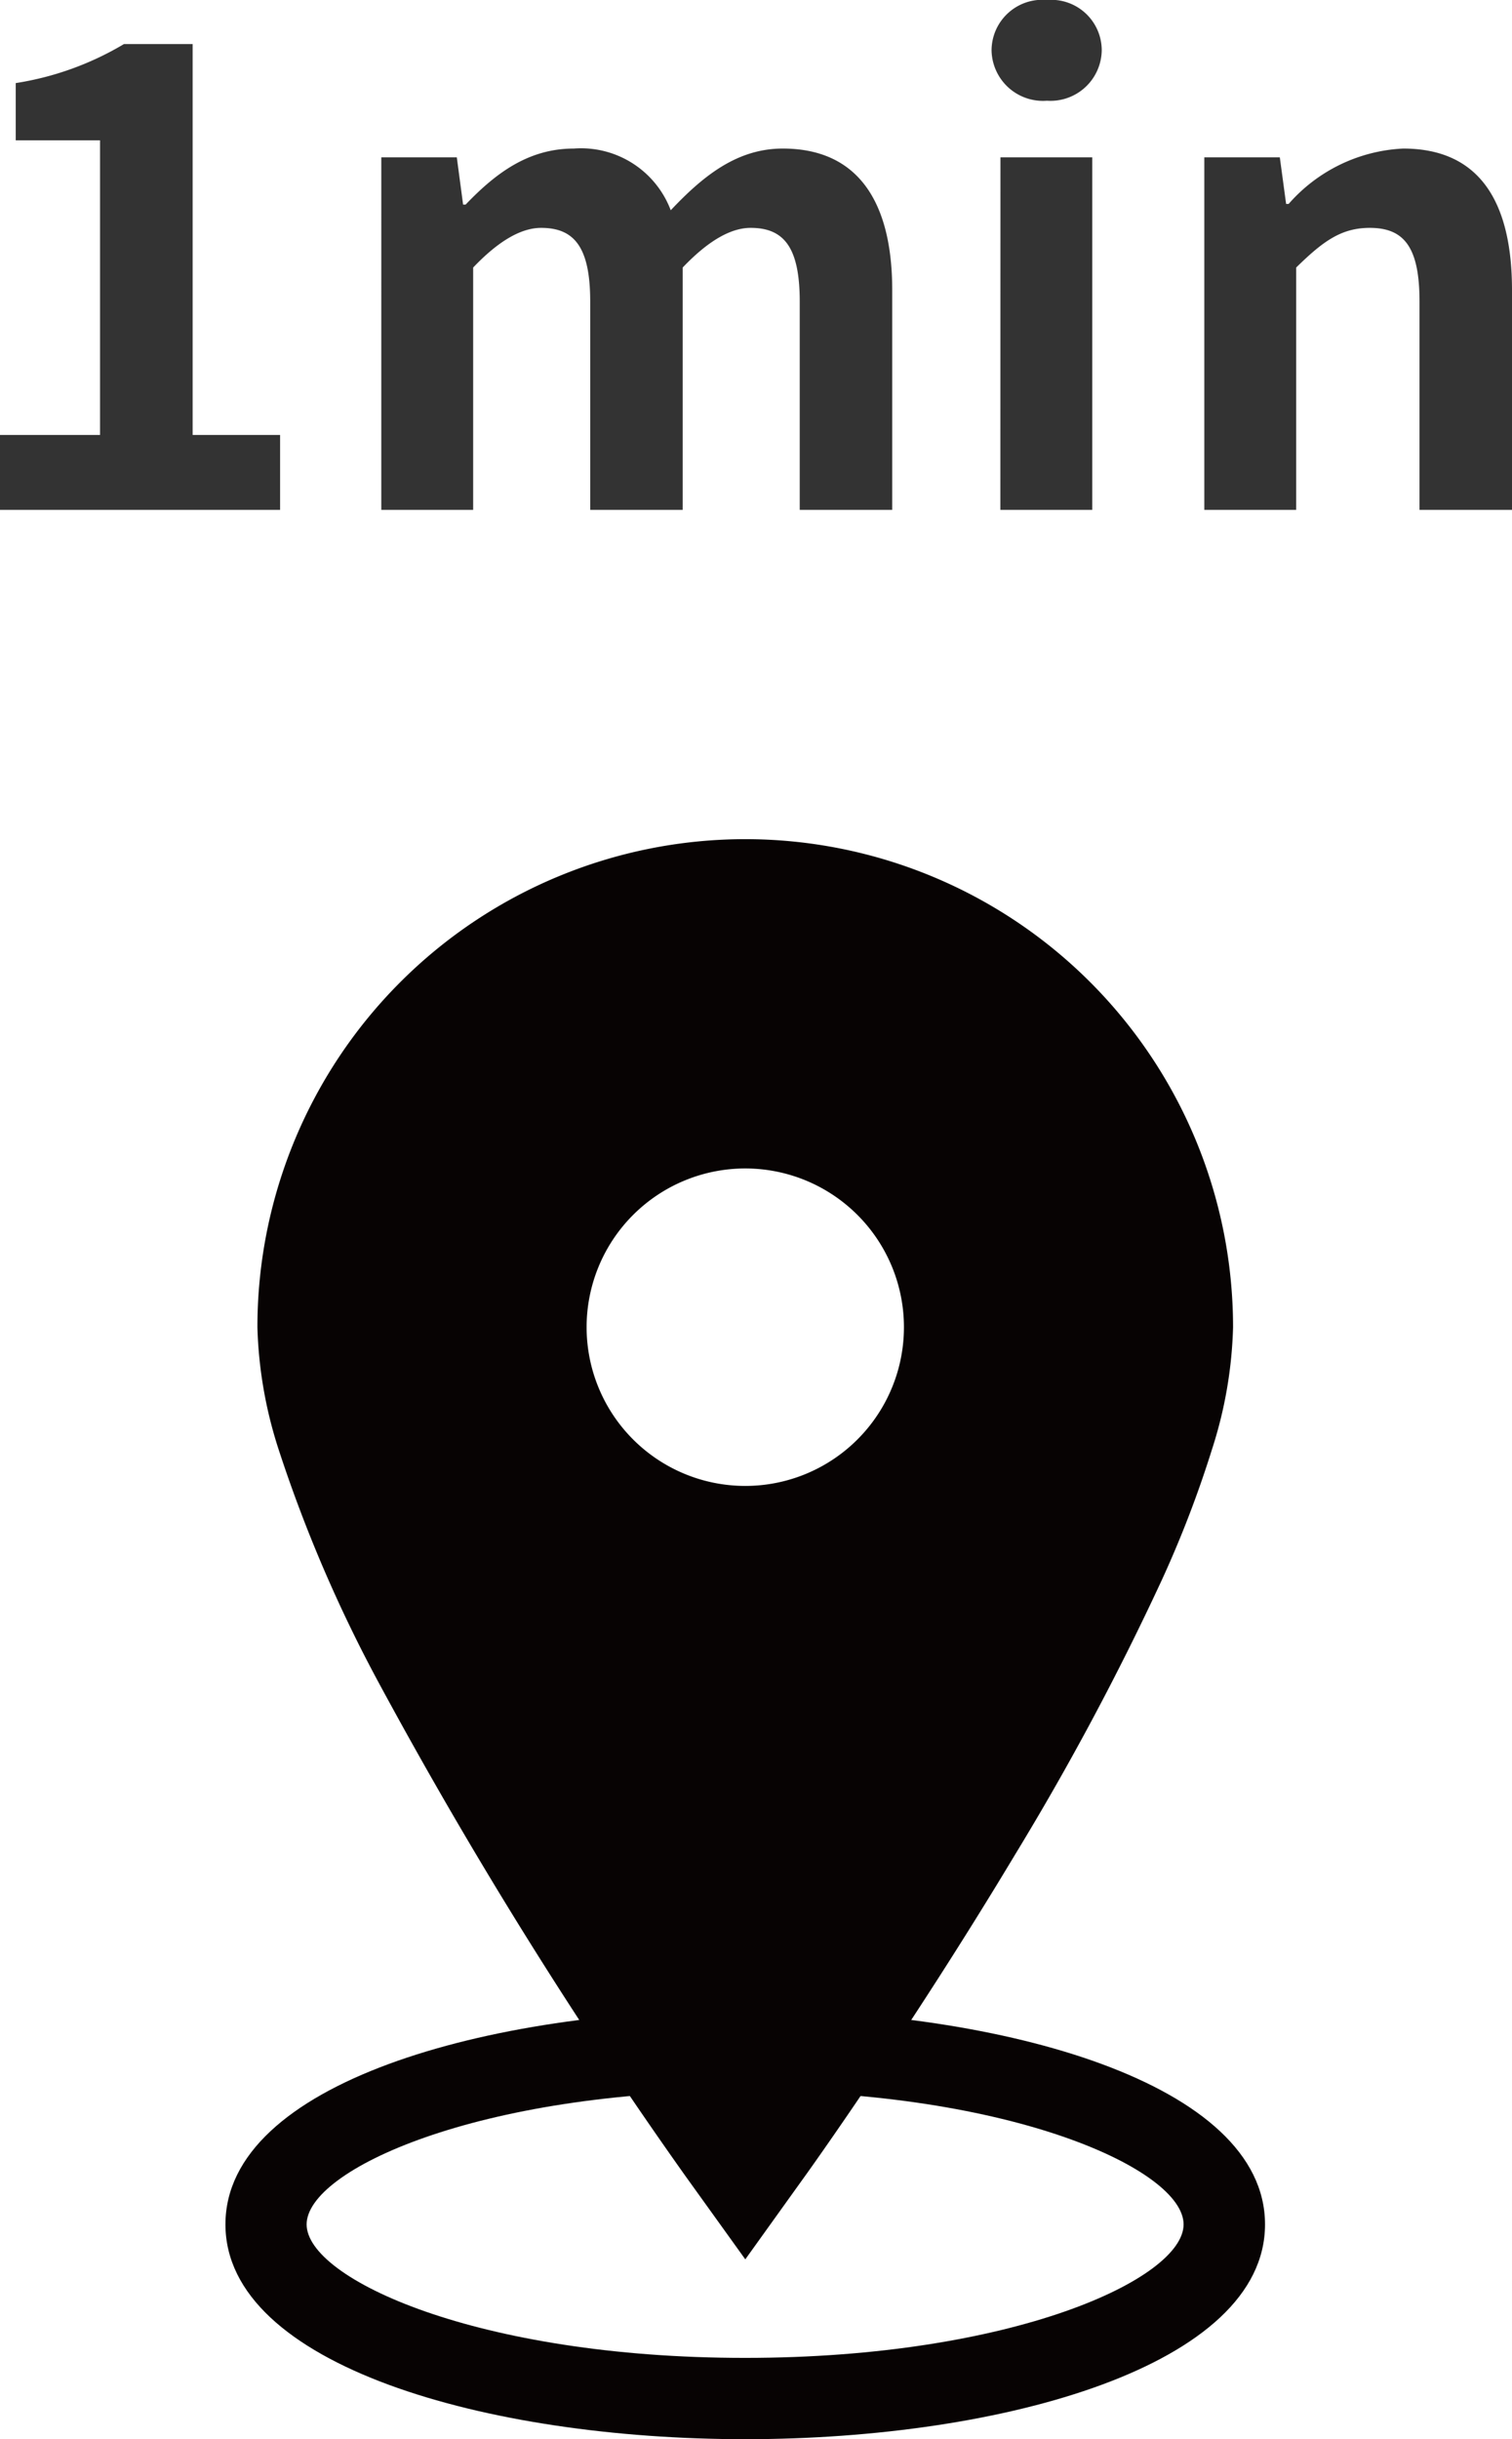
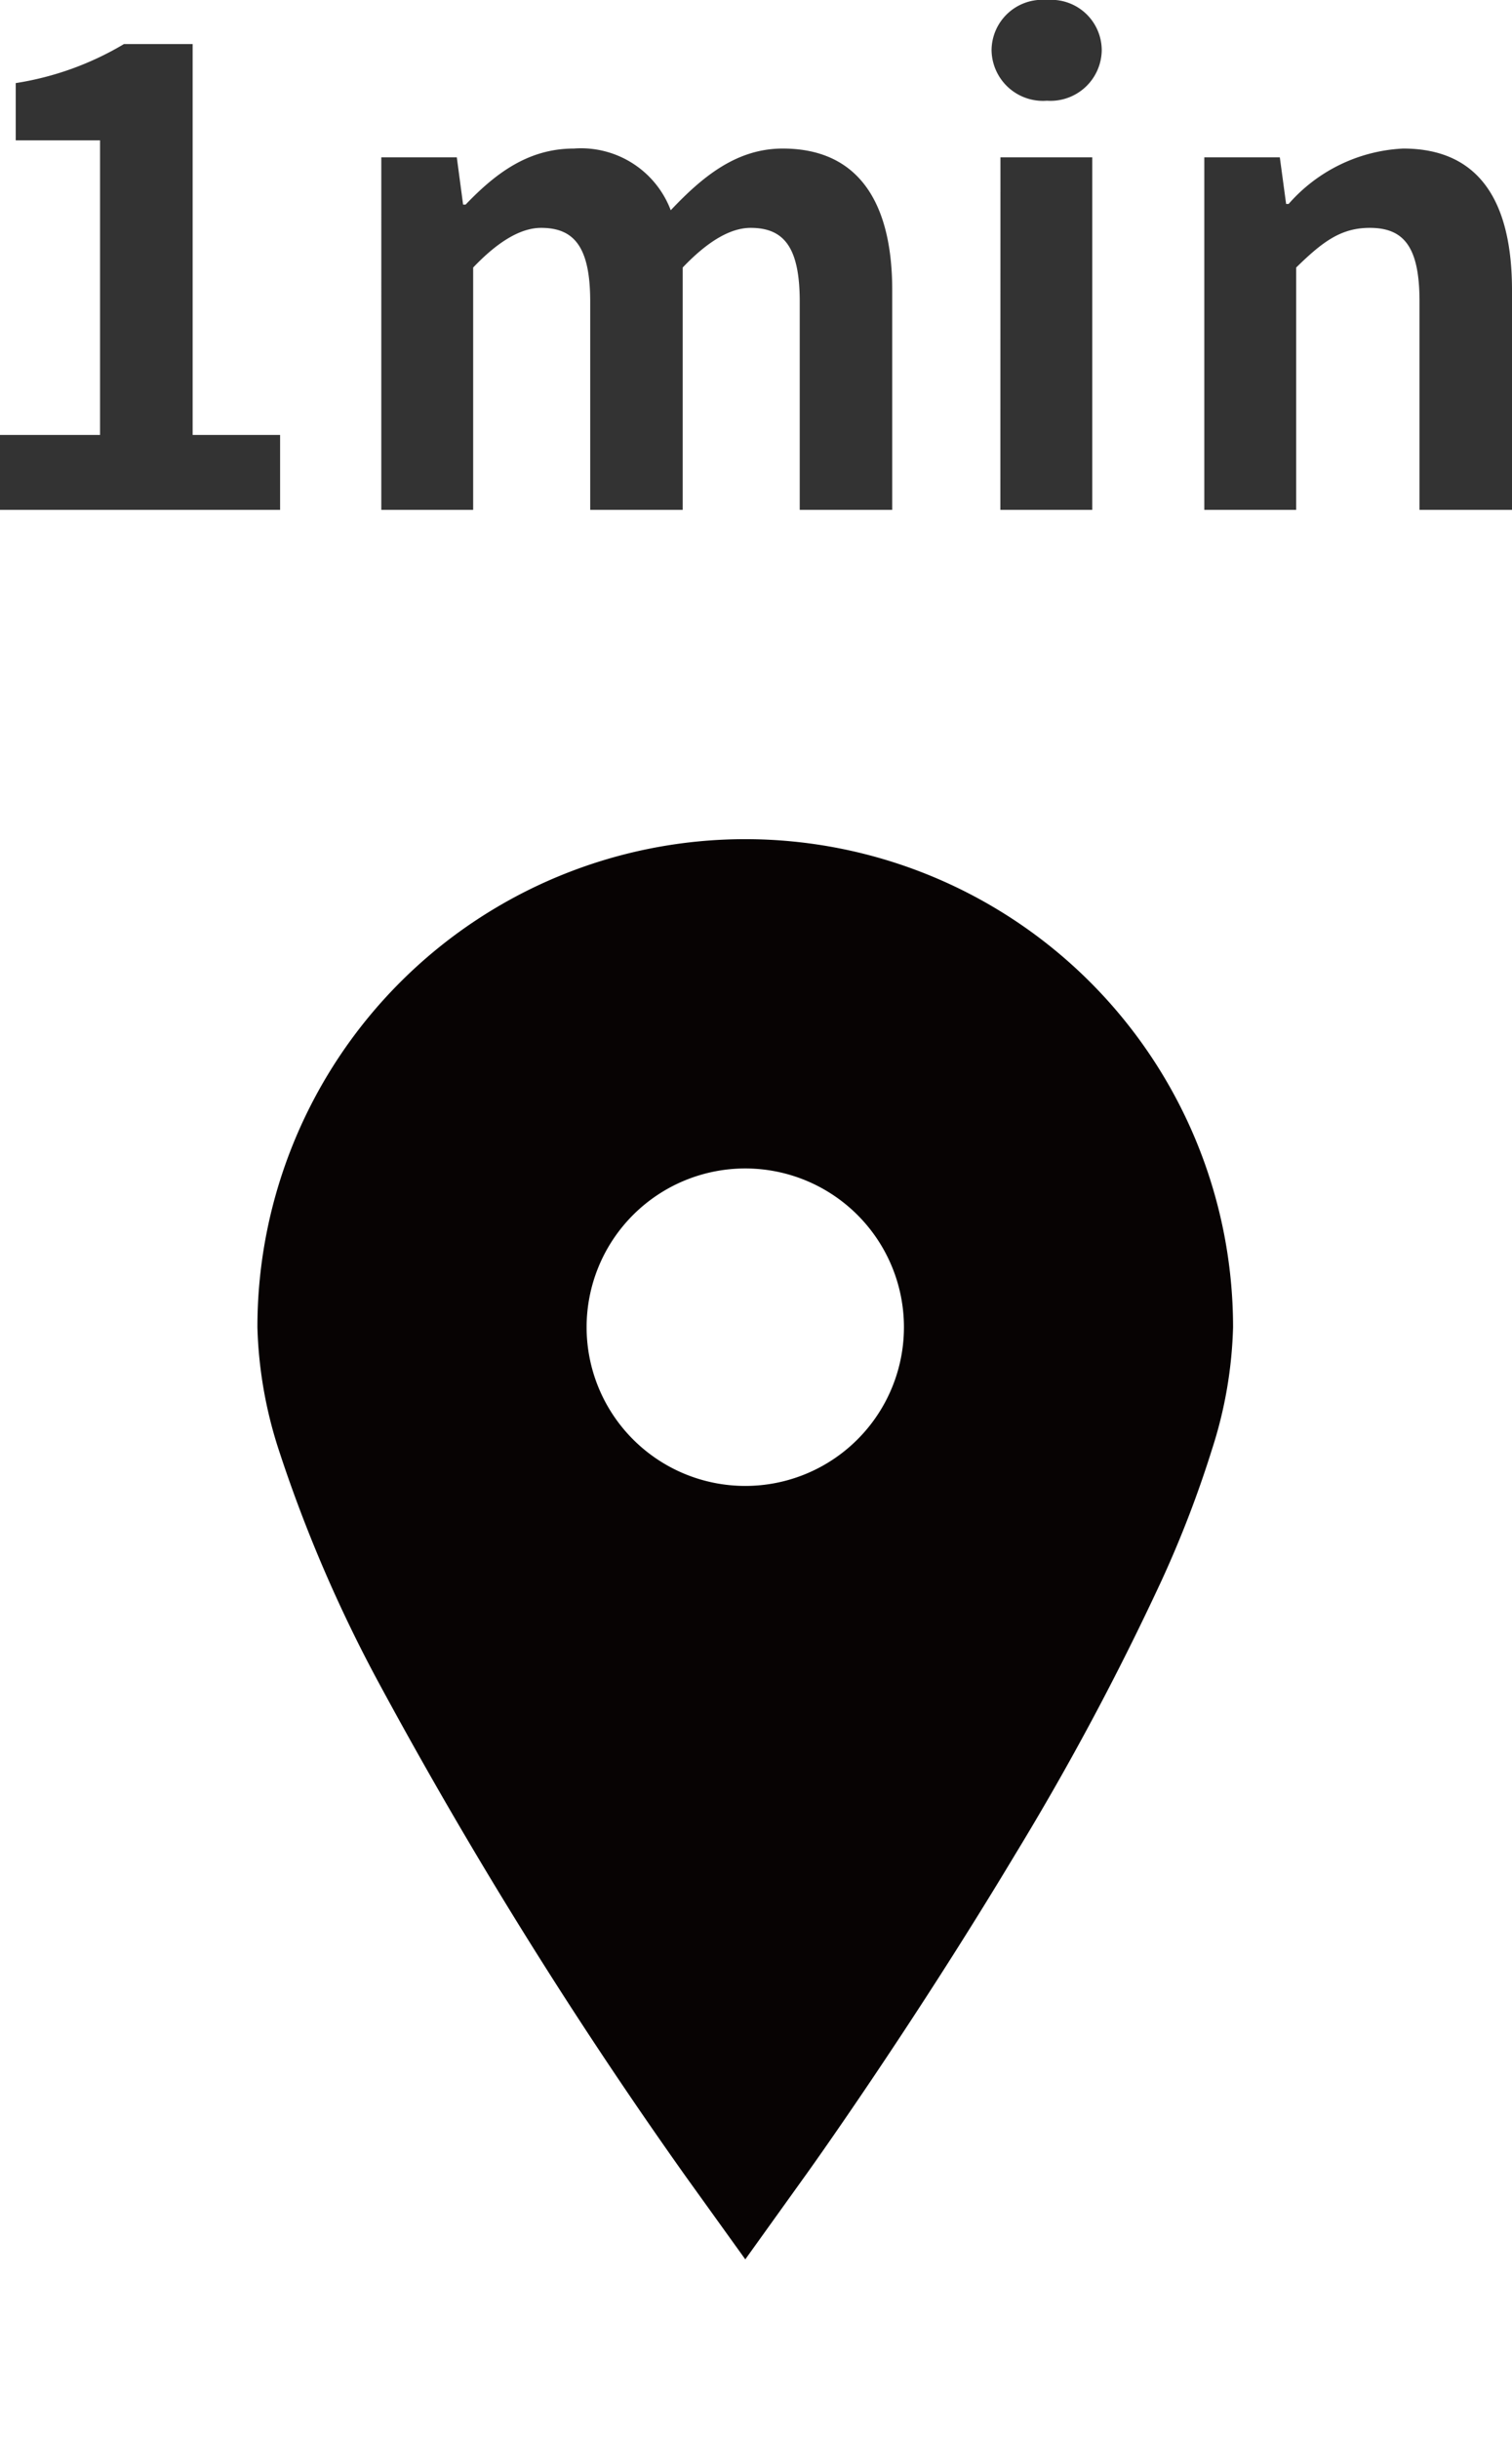
<svg xmlns="http://www.w3.org/2000/svg" width="74.493" height="120.122" viewBox="0 0 74.493 120.122">
  <defs>
    <clipPath id="clip-path">
      <rect id="長方形_11321" data-name="長方形 11321" width="51.218" height="78.794" fill="none" />
    </clipPath>
  </defs>
  <g id="グループ_9639" data-name="グループ 9639" transform="translate(-223.893 -1446.89)">
    <g id="グループ_9617" data-name="グループ 9617" transform="translate(235 1488.217)">
      <g id="グループ_9197" data-name="グループ 9197" transform="translate(0 0)" clip-path="url(#clip-path)">
        <path id="パス_6158" data-name="パス 6158" d="M25.216,0A24.037,24.037,0,0,0,1.18,24.035a21.281,21.281,0,0,0,1.033,5.983A69.738,69.738,0,0,0,7.17,41.567a234.23,234.23,0,0,0,15.12,24.3l2.927,4.072,2.921-4.072c.035-.043,5.188-7.219,10.384-15.882a135.883,135.883,0,0,0,7.216-13.5,54.124,54.124,0,0,0,2.481-6.463,21.271,21.271,0,0,0,1.029-5.983A24.037,24.037,0,0,0,25.216,0m0,31.851a7.817,7.817,0,1,1,7.817-7.817,7.816,7.816,0,0,1-7.817,7.817" transform="translate(0.395 -0.001)" fill="#070303" />
-         <path id="パス_6159" data-name="パス 6159" d="M25.608,64.345C12.882,64.345,0,60.711,0,53.767S12.882,43.189,25.608,43.189s25.61,3.634,25.61,10.578S38.335,64.345,25.608,64.345m0-17.152C12.42,47.193,4,51.086,4,53.767s8.416,6.574,21.6,6.574,21.606-3.893,21.606-6.574S38.8,47.193,25.608,47.193" transform="translate(0 14.45)" fill="#070303" />
      </g>
    </g>
    <path id="パス_6490" data-name="パス 6490" d="M-37.107,0h13.8V-3.689h-4.309V-22.94H-31a14.88,14.88,0,0,1-5.332,1.922V-18.2h4.154V-3.689h-4.929Zm18.786,0h4.526V-11.935q1.86-1.953,3.348-1.953c1.643,0,2.418.961,2.418,3.627V0h4.557V-11.935q1.86-1.953,3.348-1.953c1.643,0,2.418.961,2.418,3.627V0H6.851V-10.819c0-4.371-1.7-6.975-5.394-6.975-2.263,0-3.937,1.364-5.518,3.038a4.725,4.725,0,0,0-4.774-3.038c-2.263,0-3.875,1.24-5.332,2.759h-.124l-.31-2.325h-3.72Zm30.5,0h4.526V-17.36H12.183Zm2.294-20.15a2.524,2.524,0,0,0,2.7-2.48,2.488,2.488,0,0,0-2.7-2.48,2.5,2.5,0,0,0-2.728,2.48A2.533,2.533,0,0,0,14.477-20.15ZM22.227,0h4.526V-11.935c1.3-1.271,2.2-1.953,3.627-1.953,1.7,0,2.449.961,2.449,3.627V0h4.557V-10.819c0-4.371-1.612-6.975-5.363-6.975a8,8,0,0,0-5.642,2.728h-.124l-.31-2.294h-3.72Z" transform="translate(261 1472)" fill="#333" />
  </g>
</svg>